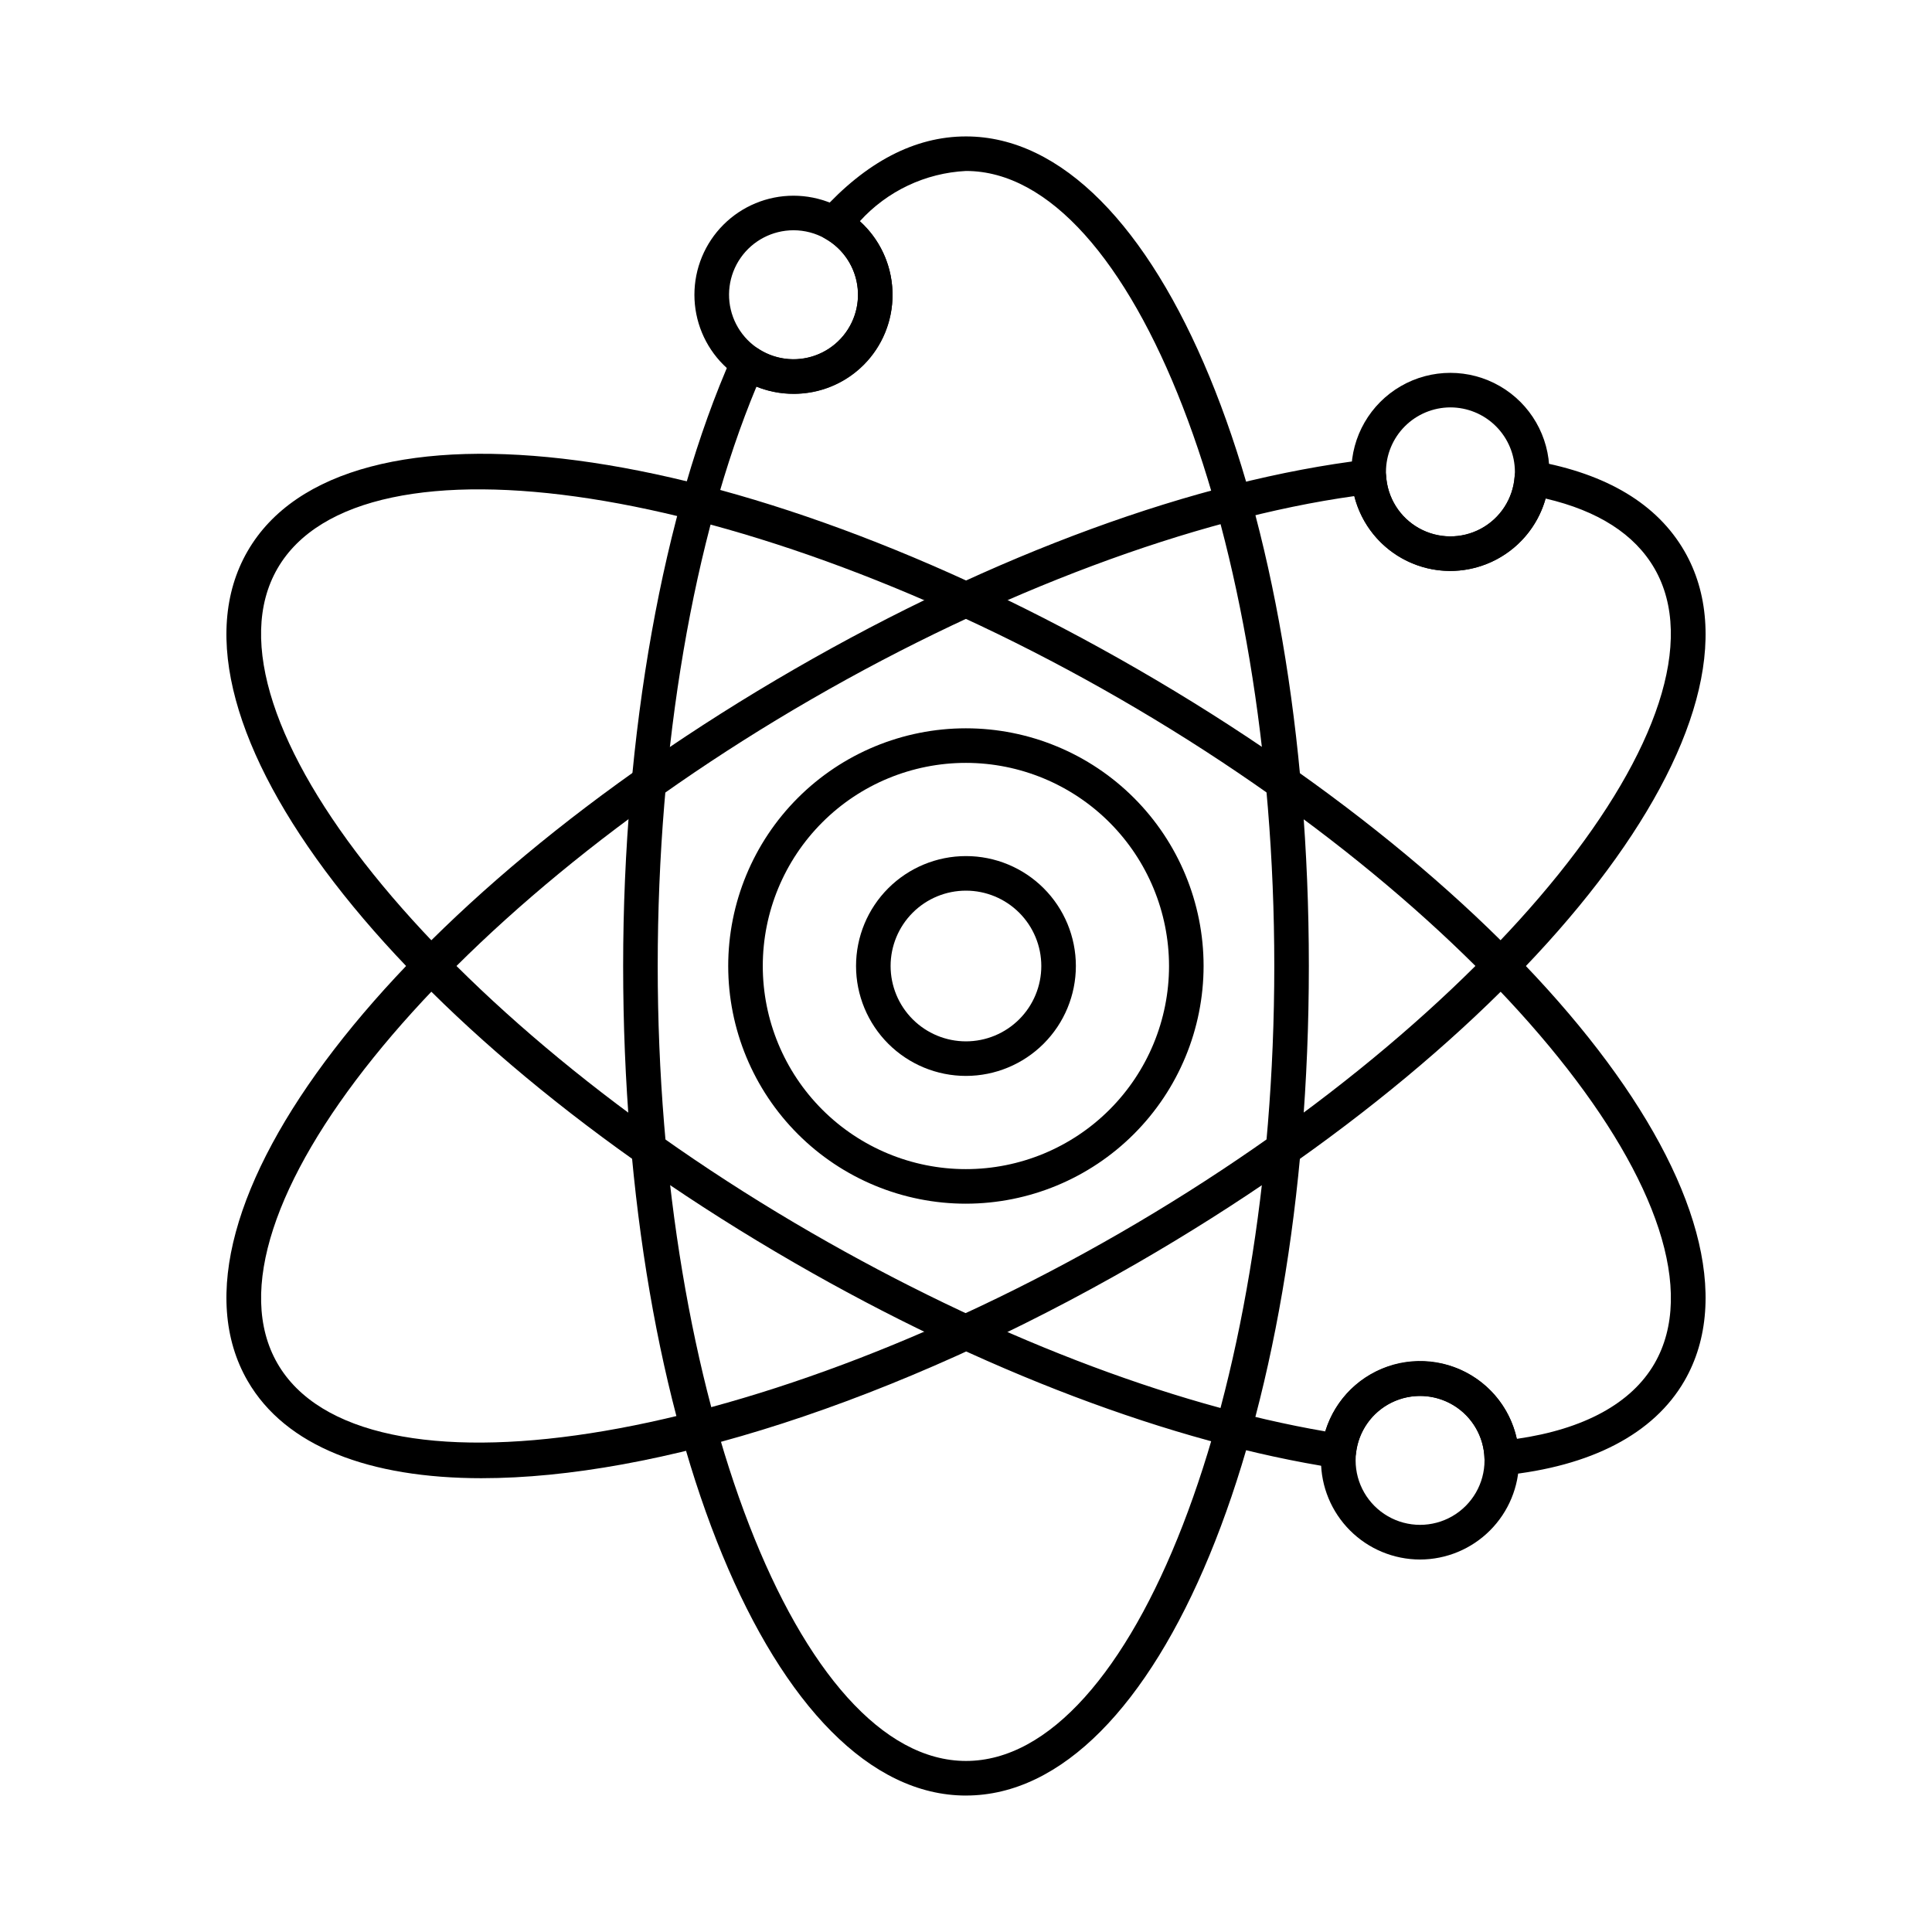
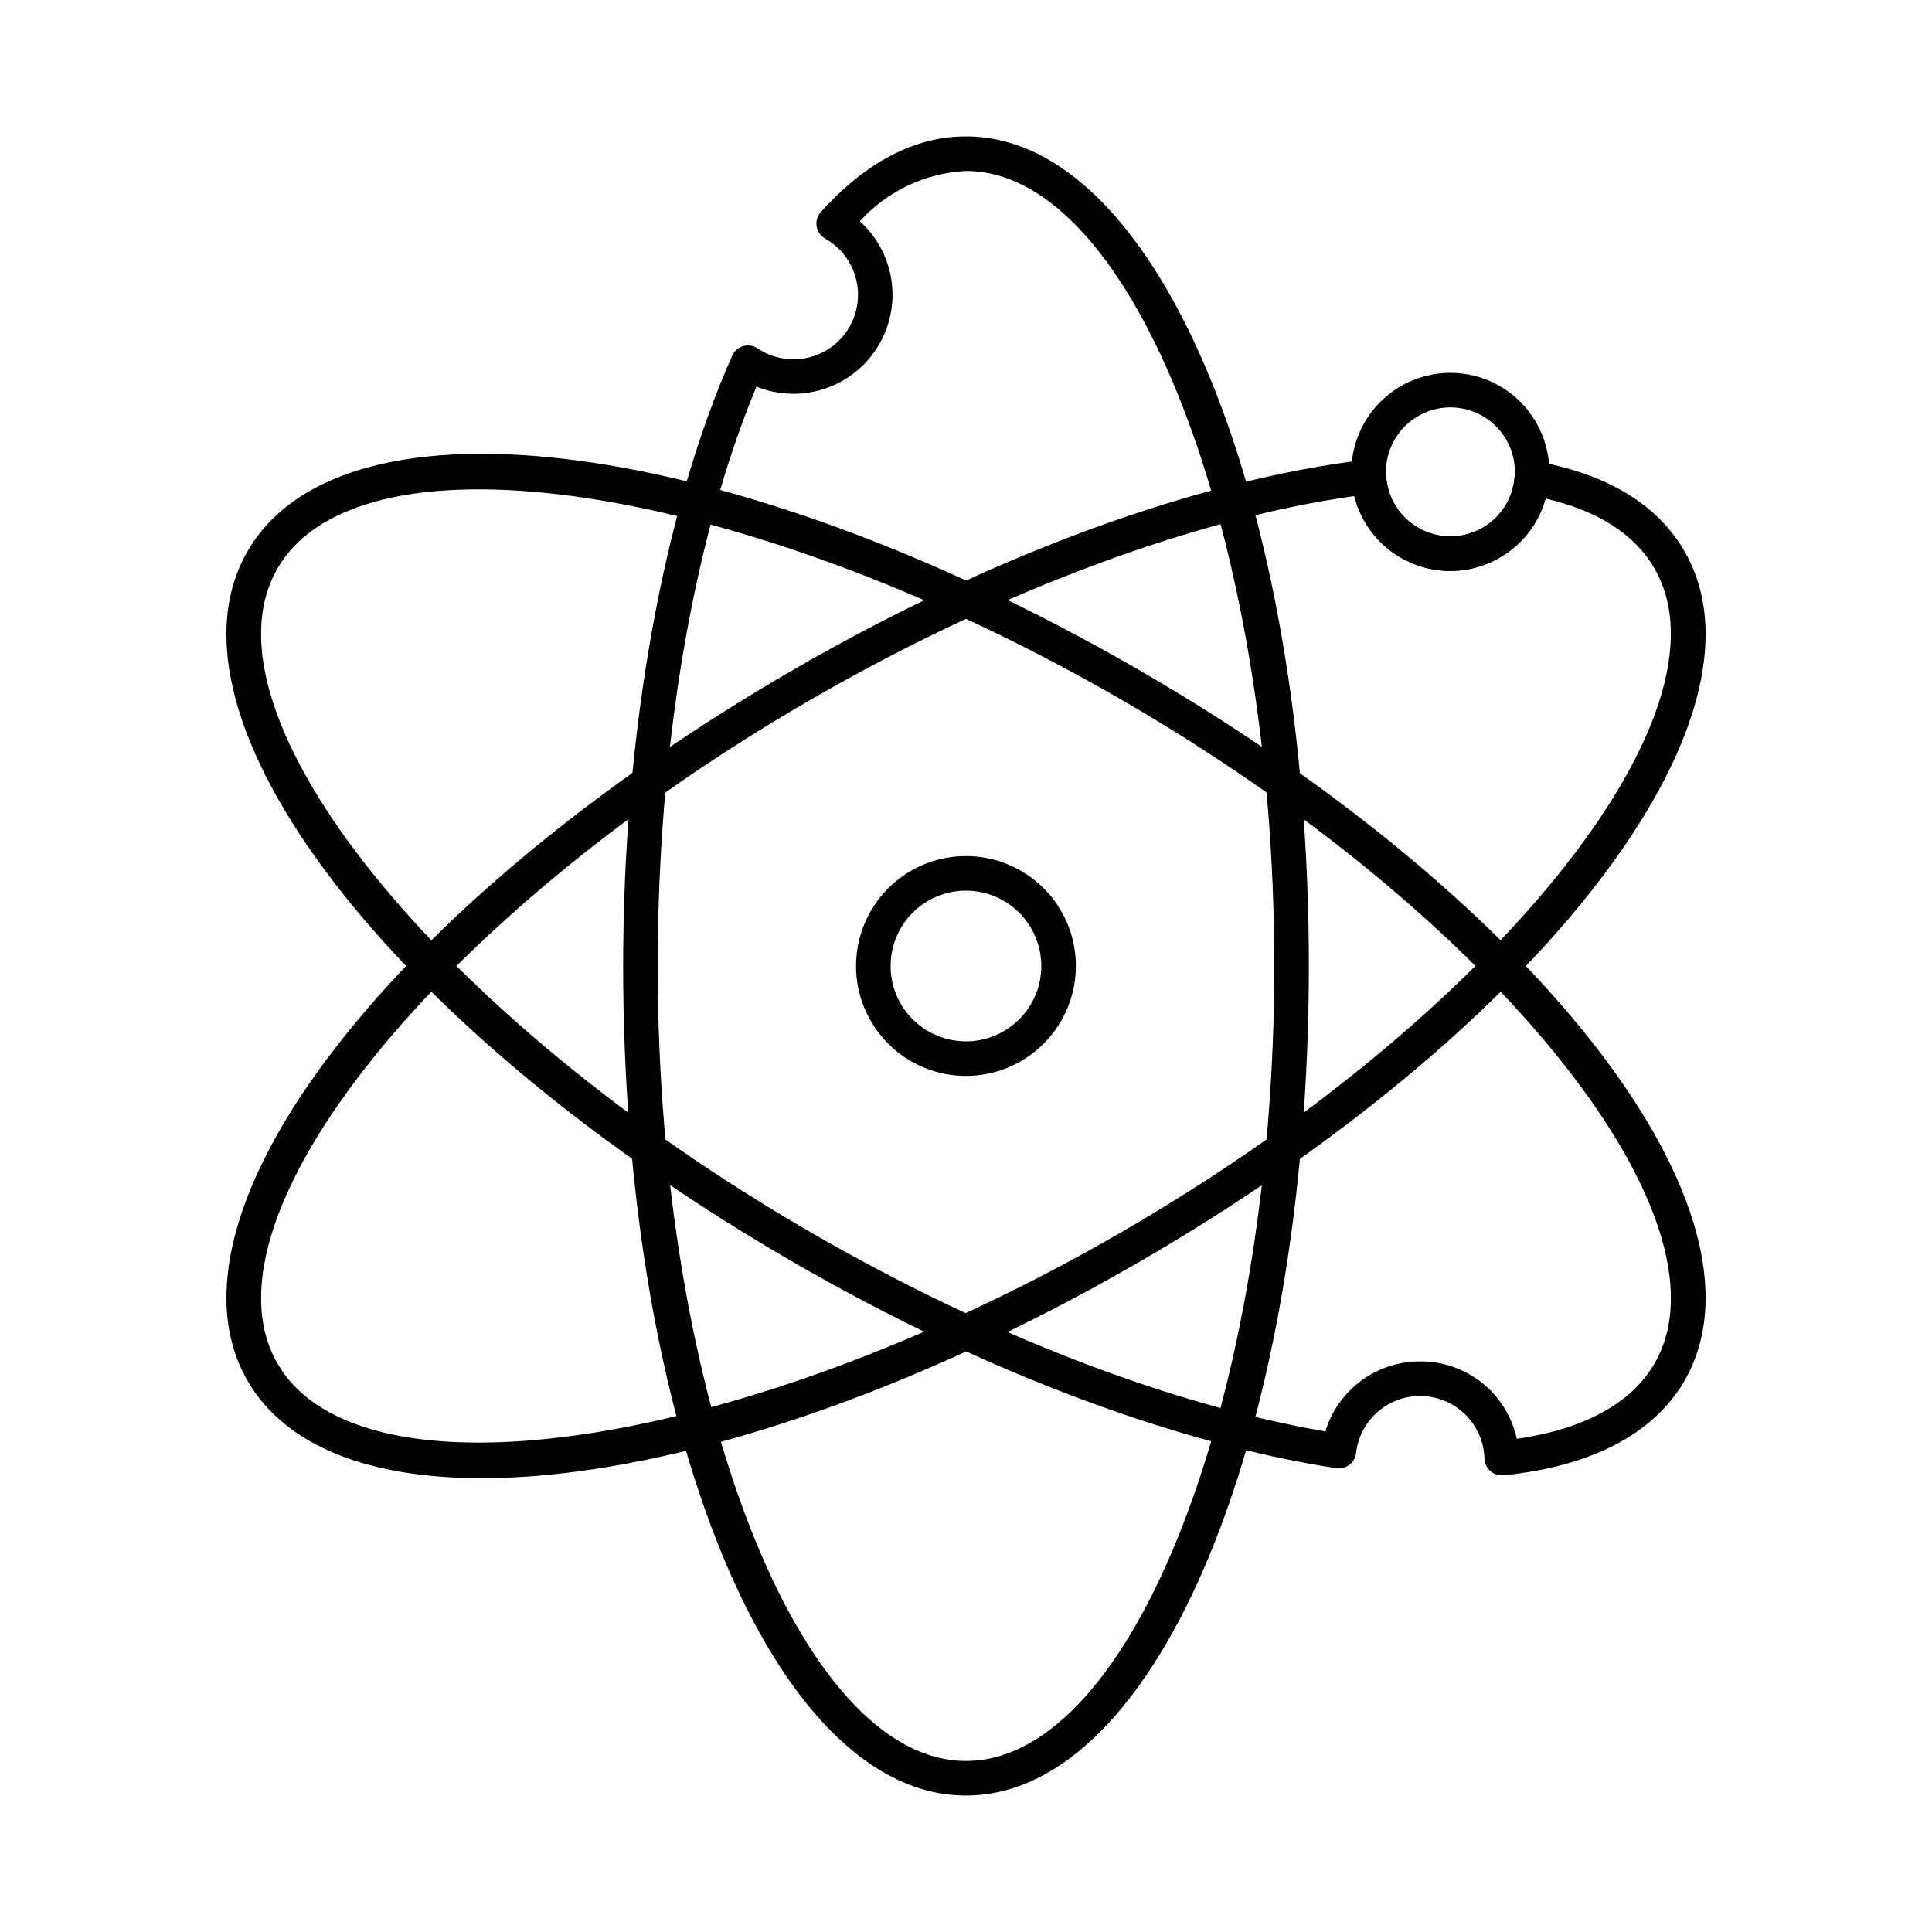
<svg xmlns="http://www.w3.org/2000/svg" fill="#000000" width="800px" height="800px" version="1.1" viewBox="144 144 512 512">
  <g>
    <path d="m400 619.84c-50.949 0-90.859-96.57-90.859-219.84 0-61.434 10.535-120.38 28.895-161.73v-0.004c0.547-1.234 1.617-2.168 2.918-2.539 1.301-0.375 2.699-0.156 3.824 0.598 3.859 2.59 8.609 3.492 13.148 2.504 4.543-0.992 8.484-3.785 10.922-7.746 2.438-3.957 3.156-8.738 1.992-13.238-1.164-4.5-4.109-8.328-8.16-10.609-1.207-0.688-2.043-1.883-2.266-3.254-0.223-1.371 0.191-2.769 1.121-3.801 11.984-13.293 24.926-20.027 38.465-20.027 50.949 0 90.859 96.559 90.859 219.84 0 123.28-39.91 219.84-90.859 219.84zm-55.527-373.38c-16.664 39.945-26.172 95.527-26.172 153.53 0 114.21 37.414 210.68 81.699 210.68s81.699-96.484 81.699-210.68c0-114.2-37.414-210.68-81.699-210.68-10.773 0.535-20.887 5.324-28.129 13.316 6.148 5.555 9.316 13.688 8.539 21.938s-5.398 15.648-12.477 19.961c-7.074 4.312-15.773 5.031-23.461 1.938z" />
    <path d="m541.98 534.99c-2.481 0-4.512-1.977-4.578-4.457-0.168-5.809-3.277-11.133-8.254-14.133-4.977-3.004-11.137-3.266-16.352-0.703s-8.77 7.602-9.434 13.375c-0.141 1.238-0.781 2.367-1.77 3.125-0.988 0.758-2.246 1.082-3.481 0.887-43.375-6.672-94.352-25.996-143.54-54.402-106.76-61.625-170.44-144.47-144.97-188.6 25.469-44.133 129.07-30.395 235.82 31.227 106.75 61.621 170.44 144.49 144.98 188.62-8.113 14.051-24.707 22.711-47.961 25.043-0.168 0.012-0.32 0.023-0.457 0.023zm-21.656-30.207h0.004c5.981-0.039 11.793 1.98 16.461 5.719 4.672 3.734 7.914 8.965 9.188 14.809 17.824-2.562 30.402-9.434 36.488-19.969 22.137-38.363-42.719-119.01-141.62-176.11-98.906-57.098-201.14-72.926-223.31-34.574-22.164 38.355 42.711 119 141.61 176.09 46.617 26.922 94.742 45.504 136.08 52.59h0.004c1.641-5.375 4.965-10.078 9.484-13.418 4.516-3.34 9.988-5.141 15.605-5.137z" />
    <path d="m271.68 535.74c-29.77 0-52.02-8.398-62.074-25.816-25.473-44.137 38.203-126.98 144.96-188.61 52.691-30.422 106.55-50.133 151.64-55.516 1.254-0.148 2.512 0.227 3.481 1.035 0.969 0.812 1.562 1.988 1.633 3.25 0.348 5.816 3.637 11.051 8.723 13.891 5.09 2.84 11.273 2.887 16.406 0.125 5.129-2.758 8.5-7.945 8.934-13.758 0.098-1.289 0.738-2.477 1.762-3.269 1.023-0.797 2.332-1.117 3.606-0.891 19.102 3.391 32.457 11.426 39.648 23.895 25.469 44.137-38.207 126.99-144.97 188.63-64.613 37.277-128.07 57.031-173.74 57.031zm231.23-260.27c-42.484 5.918-94.578 25.375-143.77 53.781-98.898 57.082-163.74 137.72-141.61 176.08 22.141 38.359 124.41 22.508 223.3-34.586 98.895-57.09 163.77-137.74 141.62-176.1-5.246-9.062-14.938-15.285-28.855-18.527-2.086 7.484-7.383 13.66-14.465 16.859-7.082 3.203-15.215 3.098-22.215-0.285-6.996-3.379-12.133-9.688-14.027-17.223z" />
    <path d="m528.35 295.31c-6.684-0.008-13.117-2.562-17.98-7.148-4.863-4.586-7.793-10.855-8.191-17.527-0.043-0.457-0.062-1.004-0.062-1.582v0.004c0-9.375 5-18.039 13.121-22.73 8.117-4.688 18.125-4.688 26.242 0 8.121 4.691 13.121 13.355 13.121 22.73 0 0.707-0.027 1.426-0.098 2.106h0.004c-0.547 6.57-3.535 12.695-8.379 17.164-4.844 4.473-11.188 6.961-17.777 6.984zm0-43.348c-4.527 0.016-8.863 1.82-12.059 5.023-3.195 3.207-4.992 7.543-4.996 12.07 0 0.316 0 0.629 0.035 0.918l0.004-0.004c0.301 5.84 3.566 11.117 8.656 13.988 5.09 2.875 11.297 2.941 16.449 0.184 5.152-2.762 8.535-7.965 8.965-13.797 0.043-0.434 0.062-0.867 0.059-1.305-0.008-4.531-1.816-8.875-5.023-12.078-3.211-3.203-7.559-5-12.09-5z" />
-     <path d="m520.31 557.29c-6.957-0.012-13.629-2.781-18.547-7.707-4.918-4.922-7.684-11.594-7.688-18.551 0.004-0.996 0.059-1.988 0.168-2.977 0.98-8.906 6.434-16.695 14.465-20.66 8.031-3.969 17.531-3.562 25.195 1.07 7.664 4.637 12.438 12.859 12.656 21.812v0.75 0.004c-0.008 6.961-2.773 13.633-7.695 18.555-4.922 4.926-11.594 7.695-18.555 7.703zm0-43.348c-4.188 0-8.23 1.539-11.355 4.324-3.125 2.789-5.117 6.629-5.59 10.789-0.074 0.652-0.113 1.309-0.113 1.961 0 6.106 3.254 11.742 8.539 14.797 5.285 3.051 11.801 3.051 17.086 0 5.285-3.055 8.539-8.691 8.539-14.797v-0.246c-0.059-4.492-1.887-8.781-5.09-11.934-3.203-3.148-7.523-4.91-12.016-4.894z" />
-     <path d="m354.28 248.37c-6.965 0-13.641-2.766-18.562-7.691-4.926-4.922-7.691-11.598-7.691-18.562 0-6.961 2.766-13.637 7.688-18.562 4.922-4.922 11.602-7.691 18.562-7.691 6.961 0 13.641 2.766 18.562 7.688 4.926 4.922 7.691 11.598 7.691 18.562 0.043 6.977-2.711 13.676-7.641 18.609-4.934 4.934-11.637 7.688-18.609 7.648zm0-43.348c-5.586 0.004-10.816 2.734-14.008 7.316-3.191 4.578-3.945 10.43-2.016 15.672 1.93 5.238 6.297 9.203 11.695 10.621 5.402 1.418 11.156 0.105 15.406-3.516 4.254-3.617 6.469-9.086 5.934-14.645-0.531-5.555-3.75-10.504-8.613-13.246-2.562-1.445-5.457-2.203-8.398-2.203z" />
-     <path d="m400 462.99c-16.707 0.008-32.734-6.625-44.551-18.438-11.816-11.809-18.461-27.828-18.465-44.535-0.004-16.711 6.629-32.734 18.441-44.551s27.836-18.453 44.543-18.457c16.707 0 32.73 6.633 44.543 18.449 11.816 11.812 18.453 27.836 18.453 44.543-0.012 16.695-6.648 32.707-18.457 44.516-11.805 11.809-27.812 18.453-44.508 18.473zm0-116.82c-14.281-0.004-27.977 5.66-38.074 15.754-10.102 10.094-15.777 23.785-15.781 38.062-0.004 14.277 5.664 27.973 15.758 38.07 10.094 10.098 23.789 15.773 38.066 15.773 14.277 0.004 27.973-5.668 38.066-15.762 10.098-10.098 15.77-23.789 15.77-38.066-0.012-14.27-5.684-27.953-15.77-38.043-10.086-10.094-23.766-15.77-38.035-15.789z" />
    <path d="m400 429.13c-7.727 0-15.137-3.066-20.602-8.527-5.465-5.461-8.535-12.871-8.539-20.598 0-7.727 3.066-15.137 8.527-20.602 5.465-5.461 12.875-8.531 20.598-8.531 7.727-0.004 15.137 3.066 20.602 8.527 5.465 5.465 8.531 12.875 8.531 20.602-0.004 7.719-3.074 15.125-8.535 20.586-5.457 5.461-12.863 8.535-20.582 8.543zm0-49.098c-5.297-0.004-10.379 2.098-14.125 5.84-3.746 3.746-5.852 8.824-5.856 14.121 0 5.297 2.102 10.379 5.848 14.125 3.742 3.746 8.824 5.852 14.117 5.852 5.297 0 10.379-2.106 14.125-5.848 3.746-3.746 5.848-8.824 5.848-14.121-0.004-5.297-2.106-10.371-5.848-14.113-3.742-3.746-8.816-5.852-14.109-5.856z" />
  </g>
</svg>